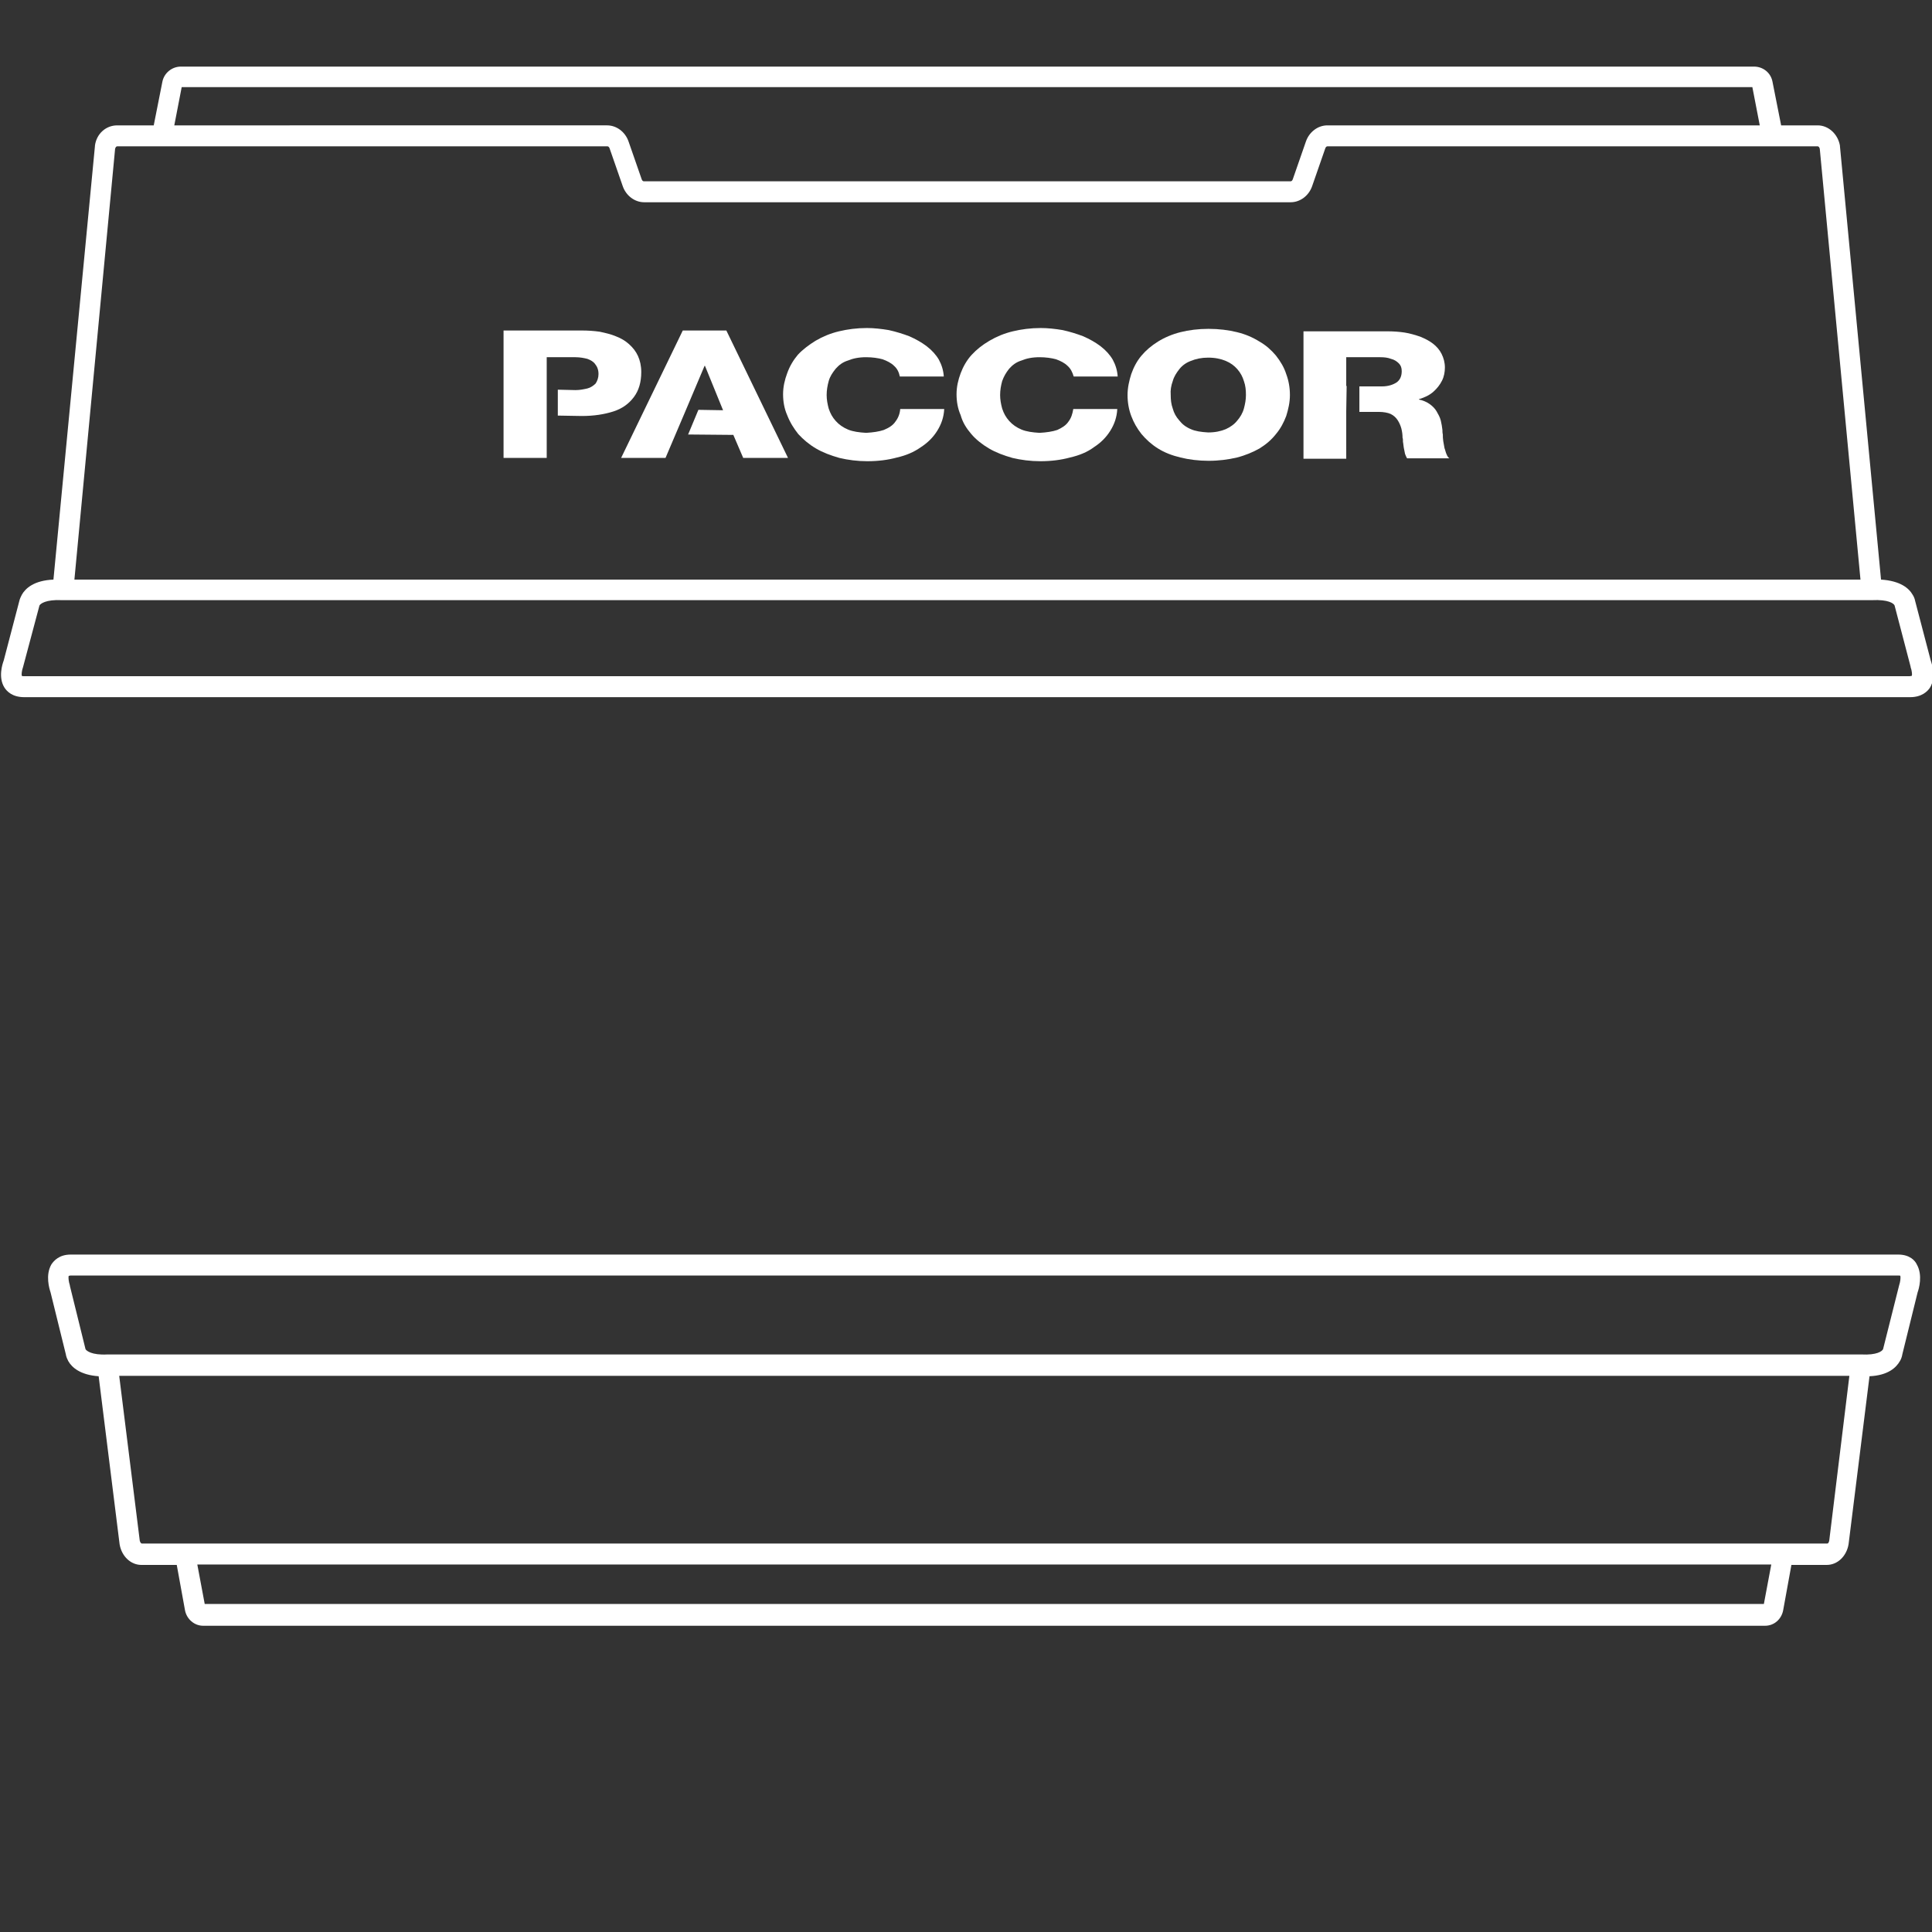
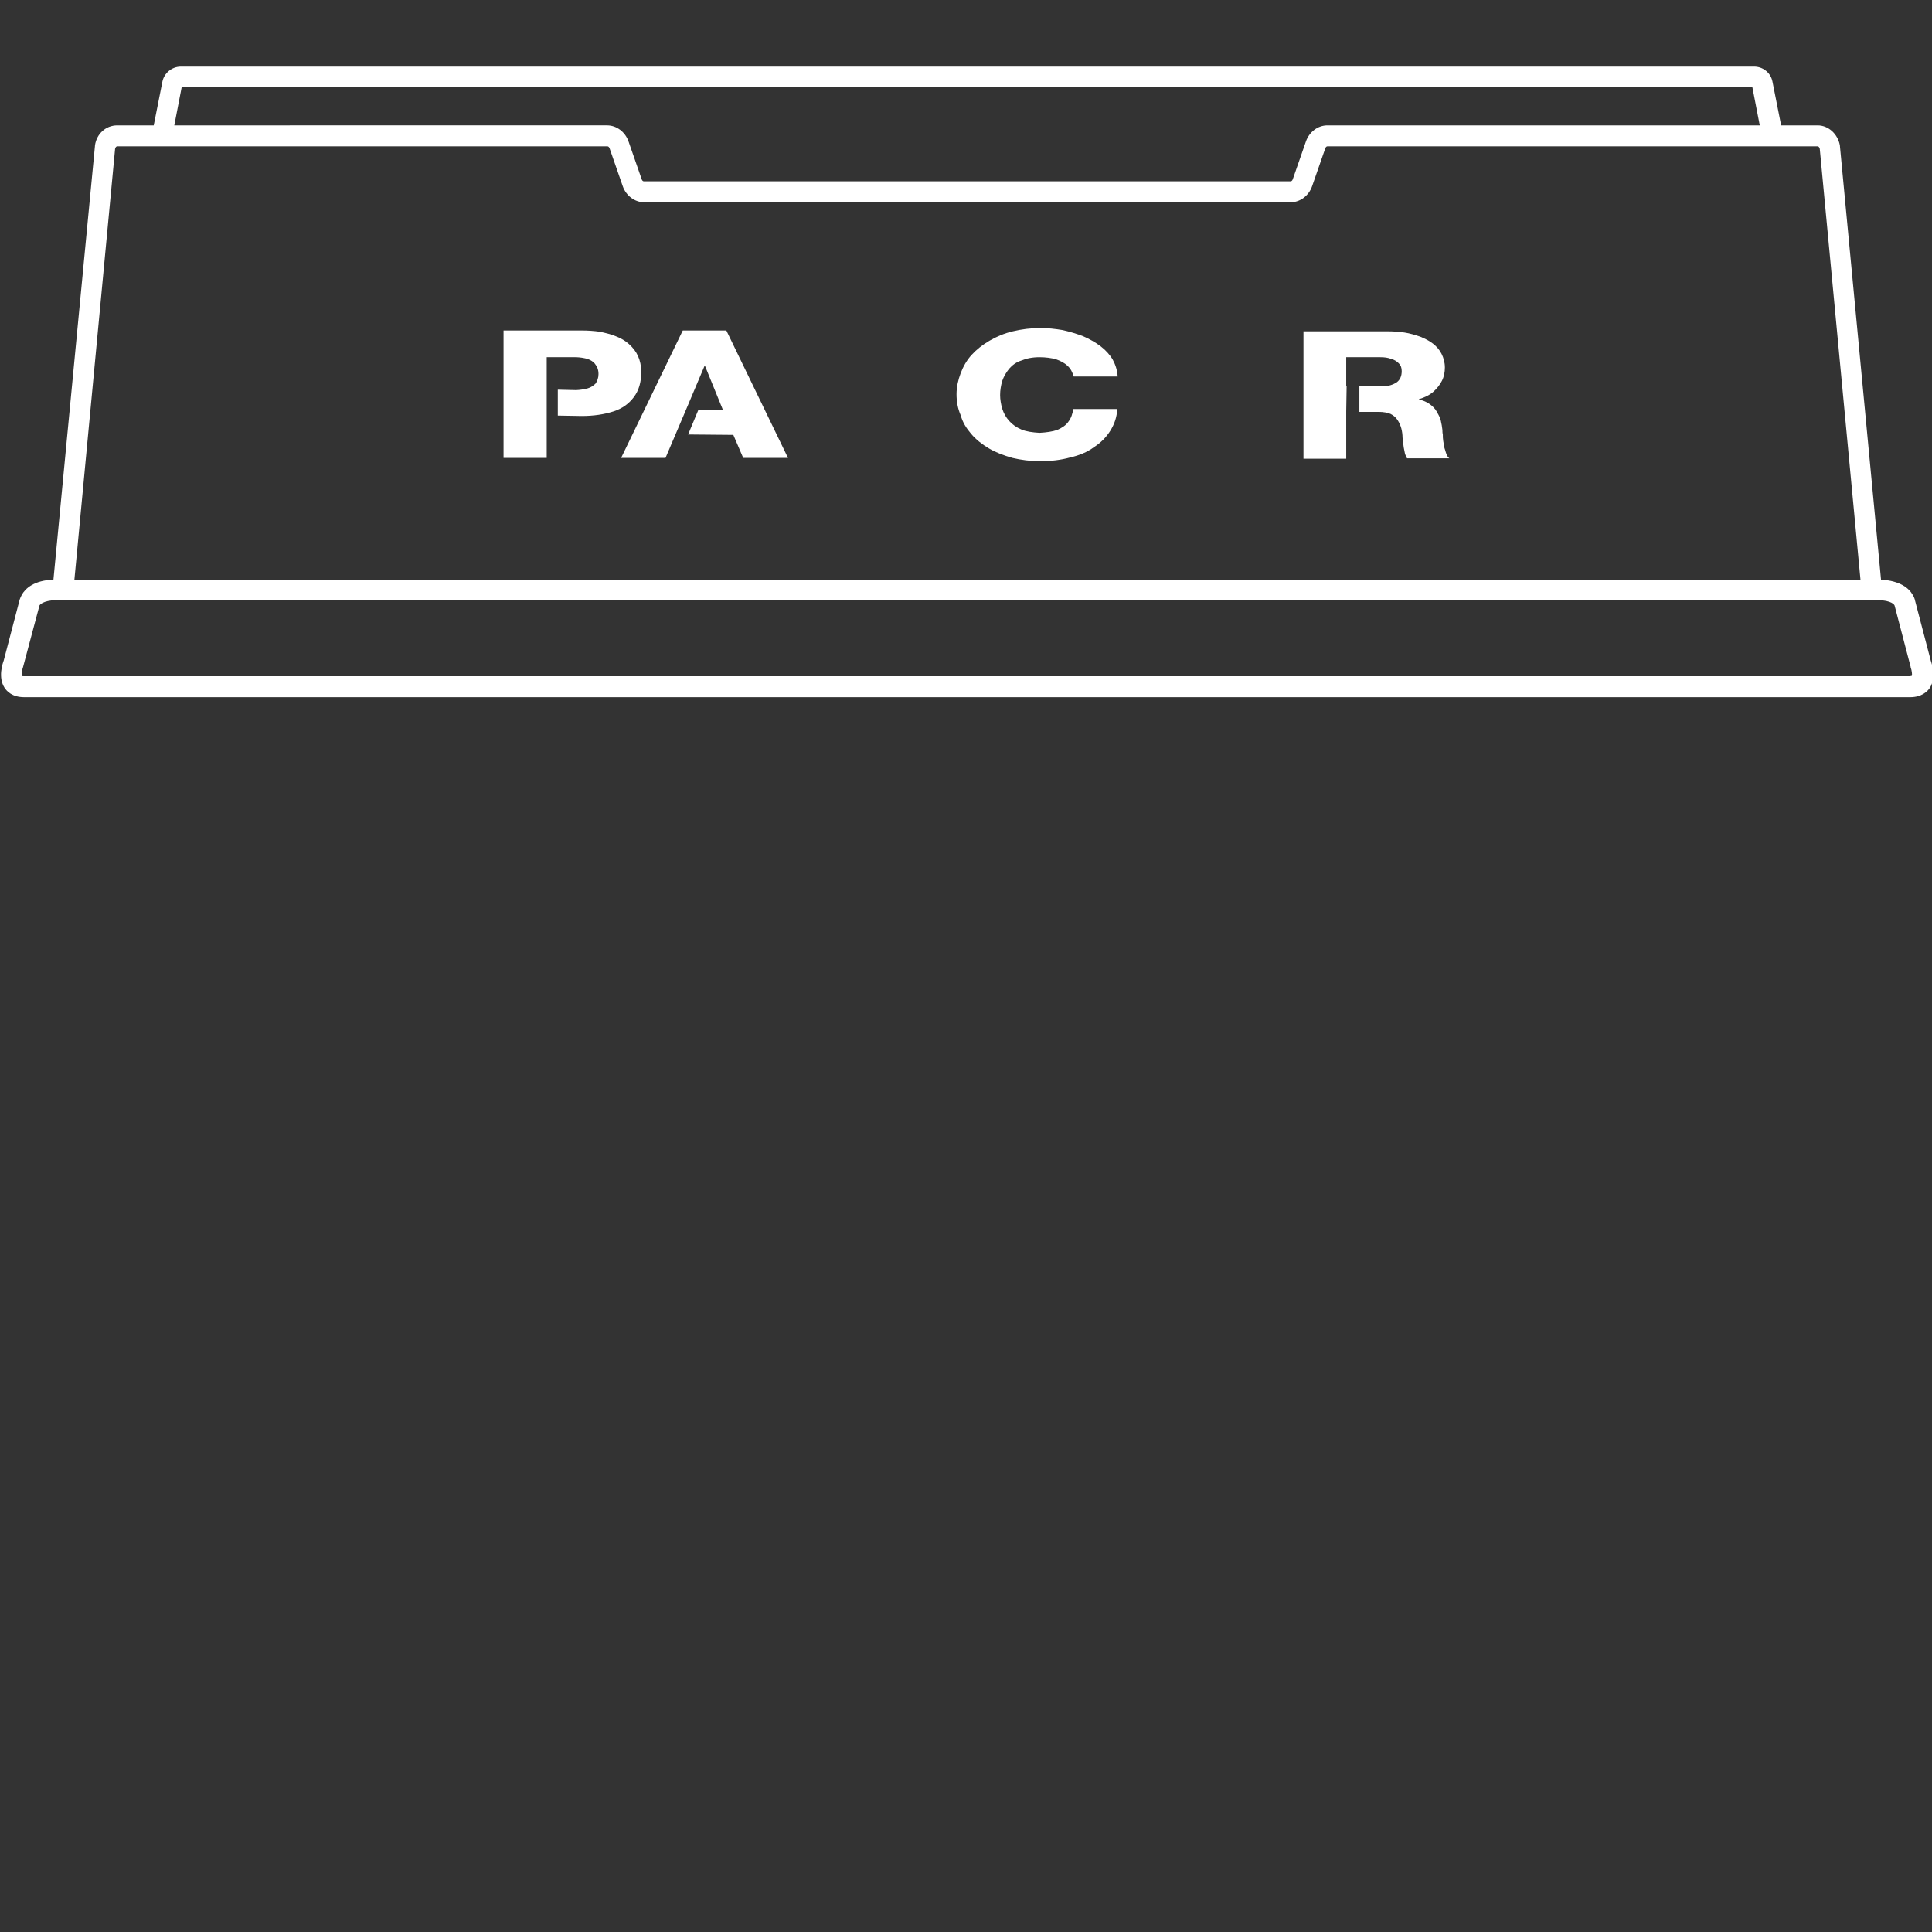
<svg xmlns="http://www.w3.org/2000/svg" version="1.1" baseProfile="tiny" id="Ebene_1" x="0px" y="0px" viewBox="0 0 470 470" overflow="visible" xml:space="preserve">
  <rect x="0" y="0" width="470" height="470" fill="#333333" stroke="none" />
  <g>
    <path fill="#FFFFFF" d="M327.5,100.1L327.5,100.1l0.1-6.2h-0.1v-7h8.3c1,0,1.8,0.1,2.6,0.4c0.8,0.2,1.4,0.6,1.9,1.1   s0.7,1.1,0.7,1.9c0,1.2-0.4,2.1-1.2,2.7c-0.9,0.6-2.1,1-3.6,1h-5.5v6.2h4.7c1.2,0,2.2,0.2,2.9,0.5c0.8,0.4,1.3,0.9,1.7,1.5   c0.4,0.6,0.7,1.3,0.9,2c0.2,0.8,0.3,1.5,0.3,2.3c0.1,0.2,0.1,0.5,0.1,1c0.1,0.4,0.1,0.9,0.2,1.4s0.2,1,0.3,1.5   c0.2,0.5,0.3,0.8,0.5,1.1h10.3c-0.3-0.2-0.5-0.5-0.7-1c-0.2-0.4-0.3-1-0.5-1.5c-0.1-0.6-0.2-1.2-0.3-1.7c-0.1-0.6-0.1-1.1-0.1-1.6   c-0.1-0.4-0.1-0.8-0.1-1.1c-0.1-0.8-0.2-1.5-0.4-2.3c-0.2-0.8-0.6-1.5-1-2.2s-1-1.3-1.7-1.8s-1.6-0.9-2.6-1.1v-0.1   c1.4-0.4,2.6-1,3.5-1.8s1.6-1.7,2.1-2.7s0.7-2.1,0.7-3.2c0-1.2-0.3-2.3-0.8-3.3s-1.2-1.8-2.1-2.5s-1.9-1.2-3.1-1.7   c-1.2-0.4-2.5-0.8-3.8-1s-2.8-0.3-4.2-0.3h-20.4v31h10.4L327.5,100.1L327.5,100.1z" />
-     <path fill="#FFFFFF" d="M277.7,105.6c1.1,1.3,2.4,2.5,4,3.5s3.4,1.7,5.5,2.2c2,0.5,4.4,0.8,6.8,0.8c2.5,0,4.8-0.3,6.9-0.8   c2-0.5,3.9-1.3,5.5-2.2c1.6-1,2.9-2.1,4-3.5c1.1-1.3,1.9-2.8,2.5-4.4c0.5-1.6,0.9-3.3,0.9-5.1c0-1.8-0.3-3.5-0.9-5.1   c-0.5-1.6-1.4-3.1-2.5-4.5c-1.1-1.3-2.4-2.5-4-3.4c-1.6-1-3.4-1.8-5.5-2.3c-2-0.5-4.4-0.8-6.9-0.8s-4.8,0.3-6.8,0.8   s-3.9,1.3-5.5,2.3s-2.9,2.1-4,3.4s-1.9,2.8-2.5,4.5c-0.5,1.6-0.9,3.3-0.9,5.1s0.3,3.5,0.9,5.1C275.8,102.8,276.6,104.2,277.7,105.6   z M285.3,92.7c0.3-1.1,0.9-2,1.6-2.9s1.7-1.6,2.8-2c1.2-0.5,2.6-0.8,4.2-0.8c1.7,0,3.1,0.3,4.3,0.8c1.2,0.5,2.1,1.2,2.8,2   c0.8,0.9,1.3,1.9,1.6,2.9c0.4,1.1,0.5,2.2,0.5,3.4c0,1.1-0.2,2.2-0.5,3.3s-0.9,2.1-1.6,2.9c-0.7,0.9-1.7,1.6-2.8,2.1   c-1.2,0.5-2.6,0.8-4.3,0.8c-1.7-0.1-3.1-0.3-4.2-0.8c-1.2-0.5-2.1-1.2-2.8-2.1c-0.8-0.9-1.3-1.8-1.6-2.9c-0.4-1.1-0.5-2.2-0.5-3.3   C284.7,94.9,284.9,93.8,285.3,92.7z" />
    <path fill="#FFFFFF" d="M236.3,105.6c1.1,1.3,2.6,2.5,4.3,3.5s3.6,1.7,5.7,2.3c2.1,0.5,4.4,0.8,6.8,0.8c2.6,0,5-0.3,7.2-0.9   c2.2-0.5,4.2-1.3,5.8-2.5c1.7-1.1,3-2.4,4-4s1.6-3.3,1.7-5.3h-10.7c-0.2,1.2-0.5,2.2-1.2,3.1c-0.6,0.9-1.6,1.5-2.7,2   c-1.2,0.4-2.6,0.6-4.3,0.7c-1.7-0.1-3.2-0.3-4.4-0.8s-2.2-1.2-3-2.1c-0.8-0.9-1.3-1.8-1.7-3c-0.3-1.1-0.5-2.2-0.5-3.3   c0-1.2,0.2-2.3,0.5-3.4c0.4-1.1,0.9-2,1.7-3c0.8-0.9,1.7-1.6,3-2c1.2-0.5,2.6-0.8,4.4-0.8c1.5,0,2.9,0.2,4,0.5   c1.1,0.4,2.1,0.9,2.8,1.6c0.8,0.7,1.2,1.6,1.5,2.6h10.7c-0.1-1.5-0.5-2.8-1.2-4.1c-0.7-1.2-1.7-2.3-3-3.3c-1.2-0.9-2.6-1.7-4.2-2.4   c-1.6-0.6-3.2-1.1-5-1.5c-1.8-0.3-3.6-0.5-5.3-0.5c-2.5,0-4.7,0.3-6.8,0.8s-4,1.3-5.7,2.3s-3.1,2.1-4.3,3.4s-2.1,2.9-2.7,4.5   c-0.6,1.6-1,3.3-1,5.1s0.3,3.5,1,5.1C234.2,102.8,235.1,104.2,236.3,105.6z" />
-     <path fill="#FFFFFF" d="M194.2,105.6c1.2,1.3,2.6,2.5,4.3,3.5s3.6,1.7,5.7,2.3c2.1,0.5,4.4,0.8,6.8,0.8c2.6,0,5-0.3,7.2-0.9   c2.2-0.5,4.1-1.3,5.8-2.5c1.7-1.1,3-2.4,4-4s1.6-3.3,1.7-5.3H219c-0.1,1.2-0.5,2.2-1.2,3.1c-0.6,0.9-1.6,1.5-2.8,2   c-1.2,0.4-2.6,0.6-4.3,0.7c-1.7-0.1-3.2-0.3-4.4-0.8s-2.2-1.2-3-2.1c-0.8-0.9-1.3-1.8-1.7-3c-0.3-1.1-0.5-2.2-0.5-3.3   c0-1.2,0.2-2.3,0.5-3.4s0.9-2,1.7-3c0.8-0.9,1.7-1.6,3-2c1.2-0.5,2.6-0.8,4.4-0.8c1.5,0,2.9,0.2,4,0.5c1.1,0.4,2.1,0.9,2.8,1.6   c0.8,0.7,1.2,1.6,1.4,2.6h10.7c-0.1-1.5-0.5-2.8-1.2-4.1c-0.7-1.2-1.7-2.3-3-3.3c-1.2-0.9-2.6-1.7-4.2-2.4c-1.6-0.6-3.2-1.1-5-1.5   c-1.8-0.3-3.6-0.5-5.3-0.5c-2.5,0-4.7,0.3-6.8,0.8s-4,1.3-5.7,2.3c-1.6,1-3.1,2.1-4.3,3.4c-1.1,1.3-2,2.8-2.6,4.5   c-0.6,1.6-1,3.3-1,5.1s0.3,3.5,1,5.1C192.2,102.8,193.1,104.2,194.2,105.6z" />
    <path fill="#FFFFFF" d="M161.9,111.4c3.2-7.5,6.3-14.8,9.5-22.4h0.1l4.4,10.8l-6-0.1l-2.5,6l11,0.1l2.4,5.6h10.9l-15-31h-10.6   l-15,31H161.9z" />
    <path fill="#FFFFFF" d="M133,101.1v-6.2v-8h7c1.1,0,2.1,0.2,2.9,0.4c0.8,0.3,1.5,0.7,1.9,1.3c0.5,0.6,0.8,1.4,0.8,2.4   c0,0.9-0.3,1.7-0.7,2.3c-0.5,0.5-1.2,1-2,1.2c-0.9,0.2-1.8,0.4-2.9,0.4l-4.3-0.1v6.3l5.8,0.1c3,0,5.5-0.4,7.7-1.1   c2.2-0.7,3.8-1.9,5-3.5c1.2-1.6,1.8-3.6,1.8-6.1c0-1.5-0.3-2.8-0.8-3.9s-1.2-2-2.2-2.9c-0.9-0.8-1.9-1.4-3.2-1.9   c-1.2-0.5-2.5-0.8-3.9-1.1c-1.4-0.2-2.9-0.3-4.4-0.3h-19v31H133V101.1z" />
    <path fill="#FFFFFF" d="M469.7,160.7l-3.8-14.5c-0.1-0.6-0.4-1.2-0.6-1.5c-0.9-1.6-3-3.4-7.7-3.7l-10-105.5v-0.1   c-0.5-2.8-2.8-4.9-5.4-4.9h-8.9l-2.1-10.6c-0.4-2.2-2.3-3.7-4.5-3.7H44c-2.2,0-4.1,1.6-4.5,3.7l-2.1,10.6h-8.9c-2.7,0-5,2-5.4,4.9   v0.1L13,141c-4.7,0.2-6.8,2.1-7.7,3.7c-0.2,0.4-0.5,1-0.6,1.5l-3.8,14.5c-0.3,0.8-1.4,4.1,0.2,6.6c0.6,0.9,1.9,2.3,4.8,2.3h458.8   c2.8,0,4.2-1.4,4.8-2.3C471,164.9,470,161.5,469.7,160.7z M9.6,147.3c0.2-0.4,1.5-1.5,5.5-1.3h440.2h0.1c4-0.2,5.3,0.8,5.5,1.3   l3.9,14.9v0.1c0.3,0.8,0.4,1.8,0.3,2.1c-0.1,0-0.3,0.1-0.6,0.1H5.9c-0.3,0-0.5,0-0.6-0.1c-0.1-0.3,0-1.3,0.3-2.1L9.6,147.3z    M28,36.2c0.1-0.4,0.3-0.6,0.5-0.6h119.3c0.2,0,0.4,0.2,0.5,0.5l3.2,9.2c0.8,2.3,2.9,3.9,5.2,3.9H314c2.3,0,4.4-1.6,5.2-3.9   l3.2-9.2c0.1-0.3,0.3-0.5,0.5-0.5h119.3c0.2,0,0.4,0.2,0.5,0.6l9.9,104.8H281.8H18.1L28,36.2z M426.3,21.2l1.8,9.3H322.9   c-2.3,0-4.4,1.6-5.2,3.9l-3.2,9.2c-0.1,0.3-0.3,0.5-0.5,0.5H156.6c-0.2,0-0.4-0.2-0.5-0.5l-3.2-9.2c-0.8-2.3-2.9-3.9-5.2-3.9H42.4   l1.8-9.3C44.2,21.2,426.3,21.2,426.3,21.2z" />
-     <path fill="#FFFFFF" d="M461.8,305.2H17.2c-2.8,0-4.1,1.5-4.7,2.4c-1.5,2.6-0.5,5.9-0.2,6.8l3.7,15c0.1,0.7,0.4,1.3,0.6,1.7   c0.9,1.6,3,3.4,7.4,3.7l5.1,40.9c0.5,2.9,2.7,5,5.3,5H43l2,11c0.4,2.2,2.3,3.8,4.4,3.8h380c2.2,0,4-1.6,4.4-3.8l2-11h8.6   c2.6,0,4.8-2.1,5.3-5l5.1-40.9c4.5-0.2,6.5-2.1,7.4-3.7c0.2-0.3,0.5-1,0.6-1.7l3.7-15c0.3-0.8,1.3-4.2-0.2-6.8   C465.9,306.7,464.6,305.2,461.8,305.2z M430.9,380.6l-1.8,9.6H49.8l-1.8-9.6H430.9z M458.1,328.3c0,0,0,0,0-0.1V328.3z    M458.1,328.2c-0.2,0.5-1.5,1.5-5.3,1.3l0,0H26.2h-0.1c-3.8,0.2-5.1-0.9-5.3-1.3l0,0L17,312.8v-0.1c-0.3-0.9-0.4-1.9-0.3-2.3   c0.1,0,0.2-0.1,0.5-0.1h444.6c0.3,0,0.5,0,0.5,0.1c0.1,0.4,0,1.4-0.3,2.3L458.1,328.2z M445,374.8c-0.1,0.5-0.3,0.7-0.5,0.7h-410   c-0.1,0-0.4-0.2-0.5-0.7l-5-40.1h420.9L445,374.8z" />
  </g>
</svg>